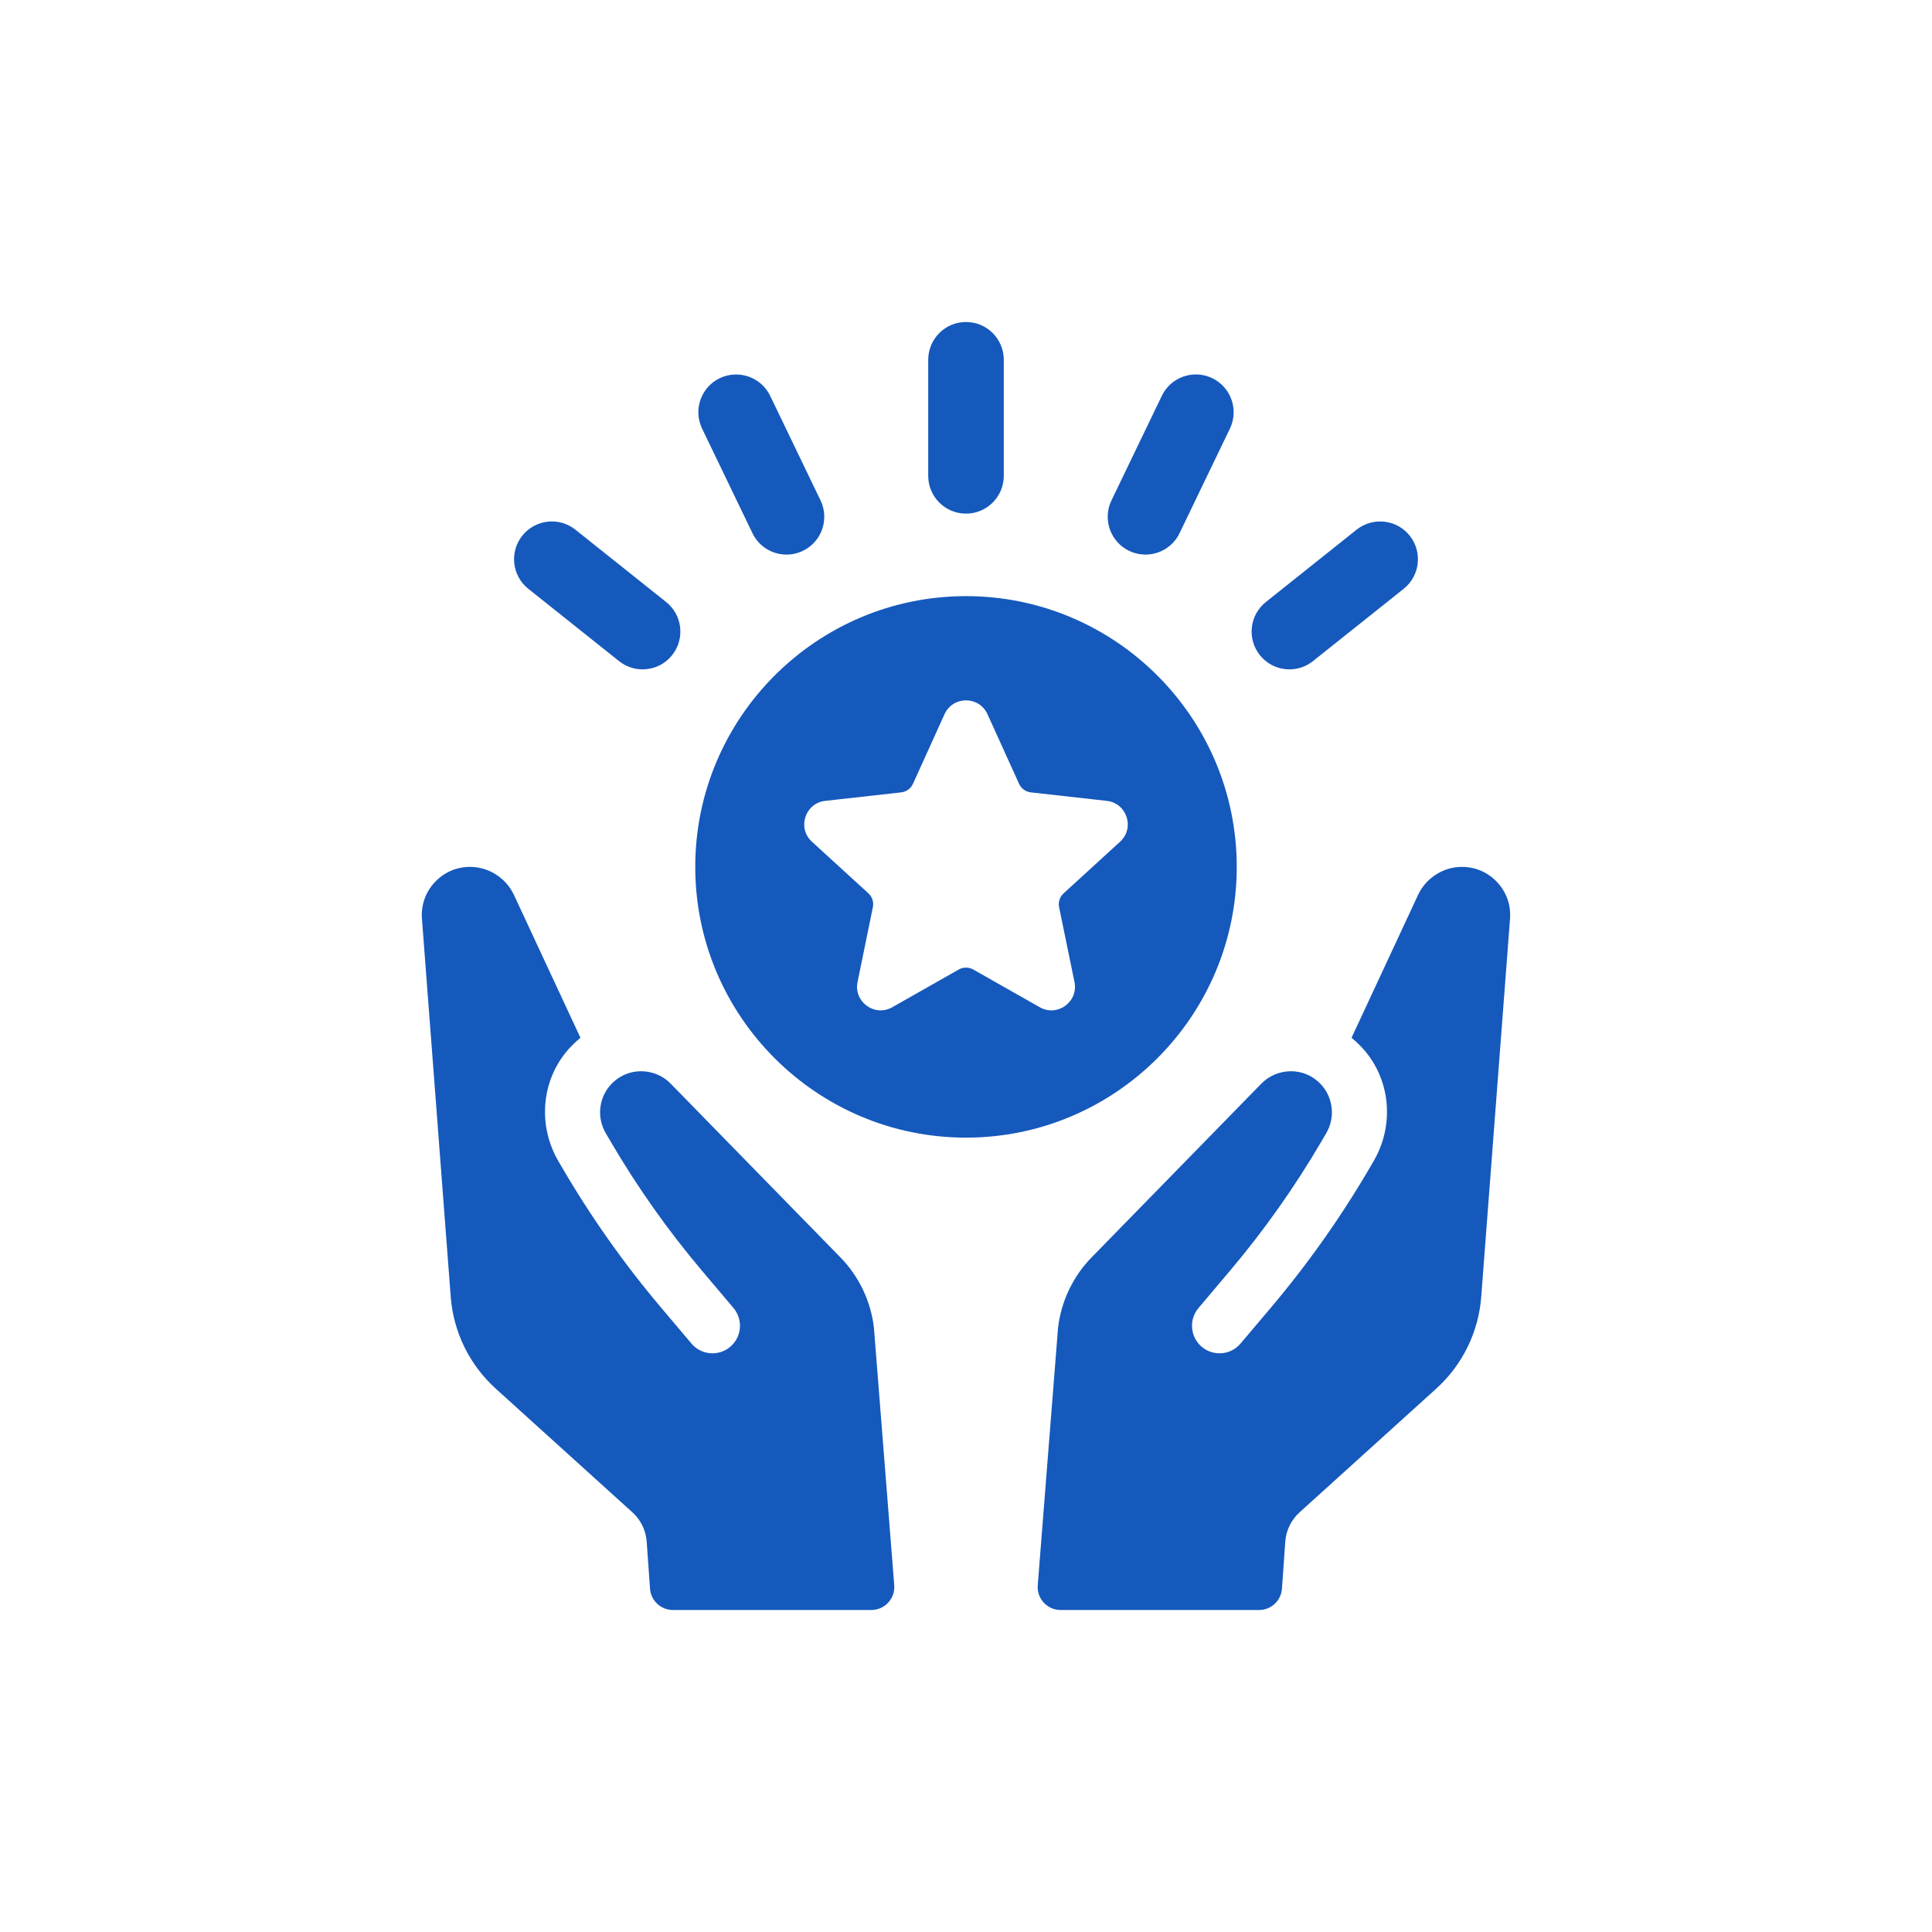
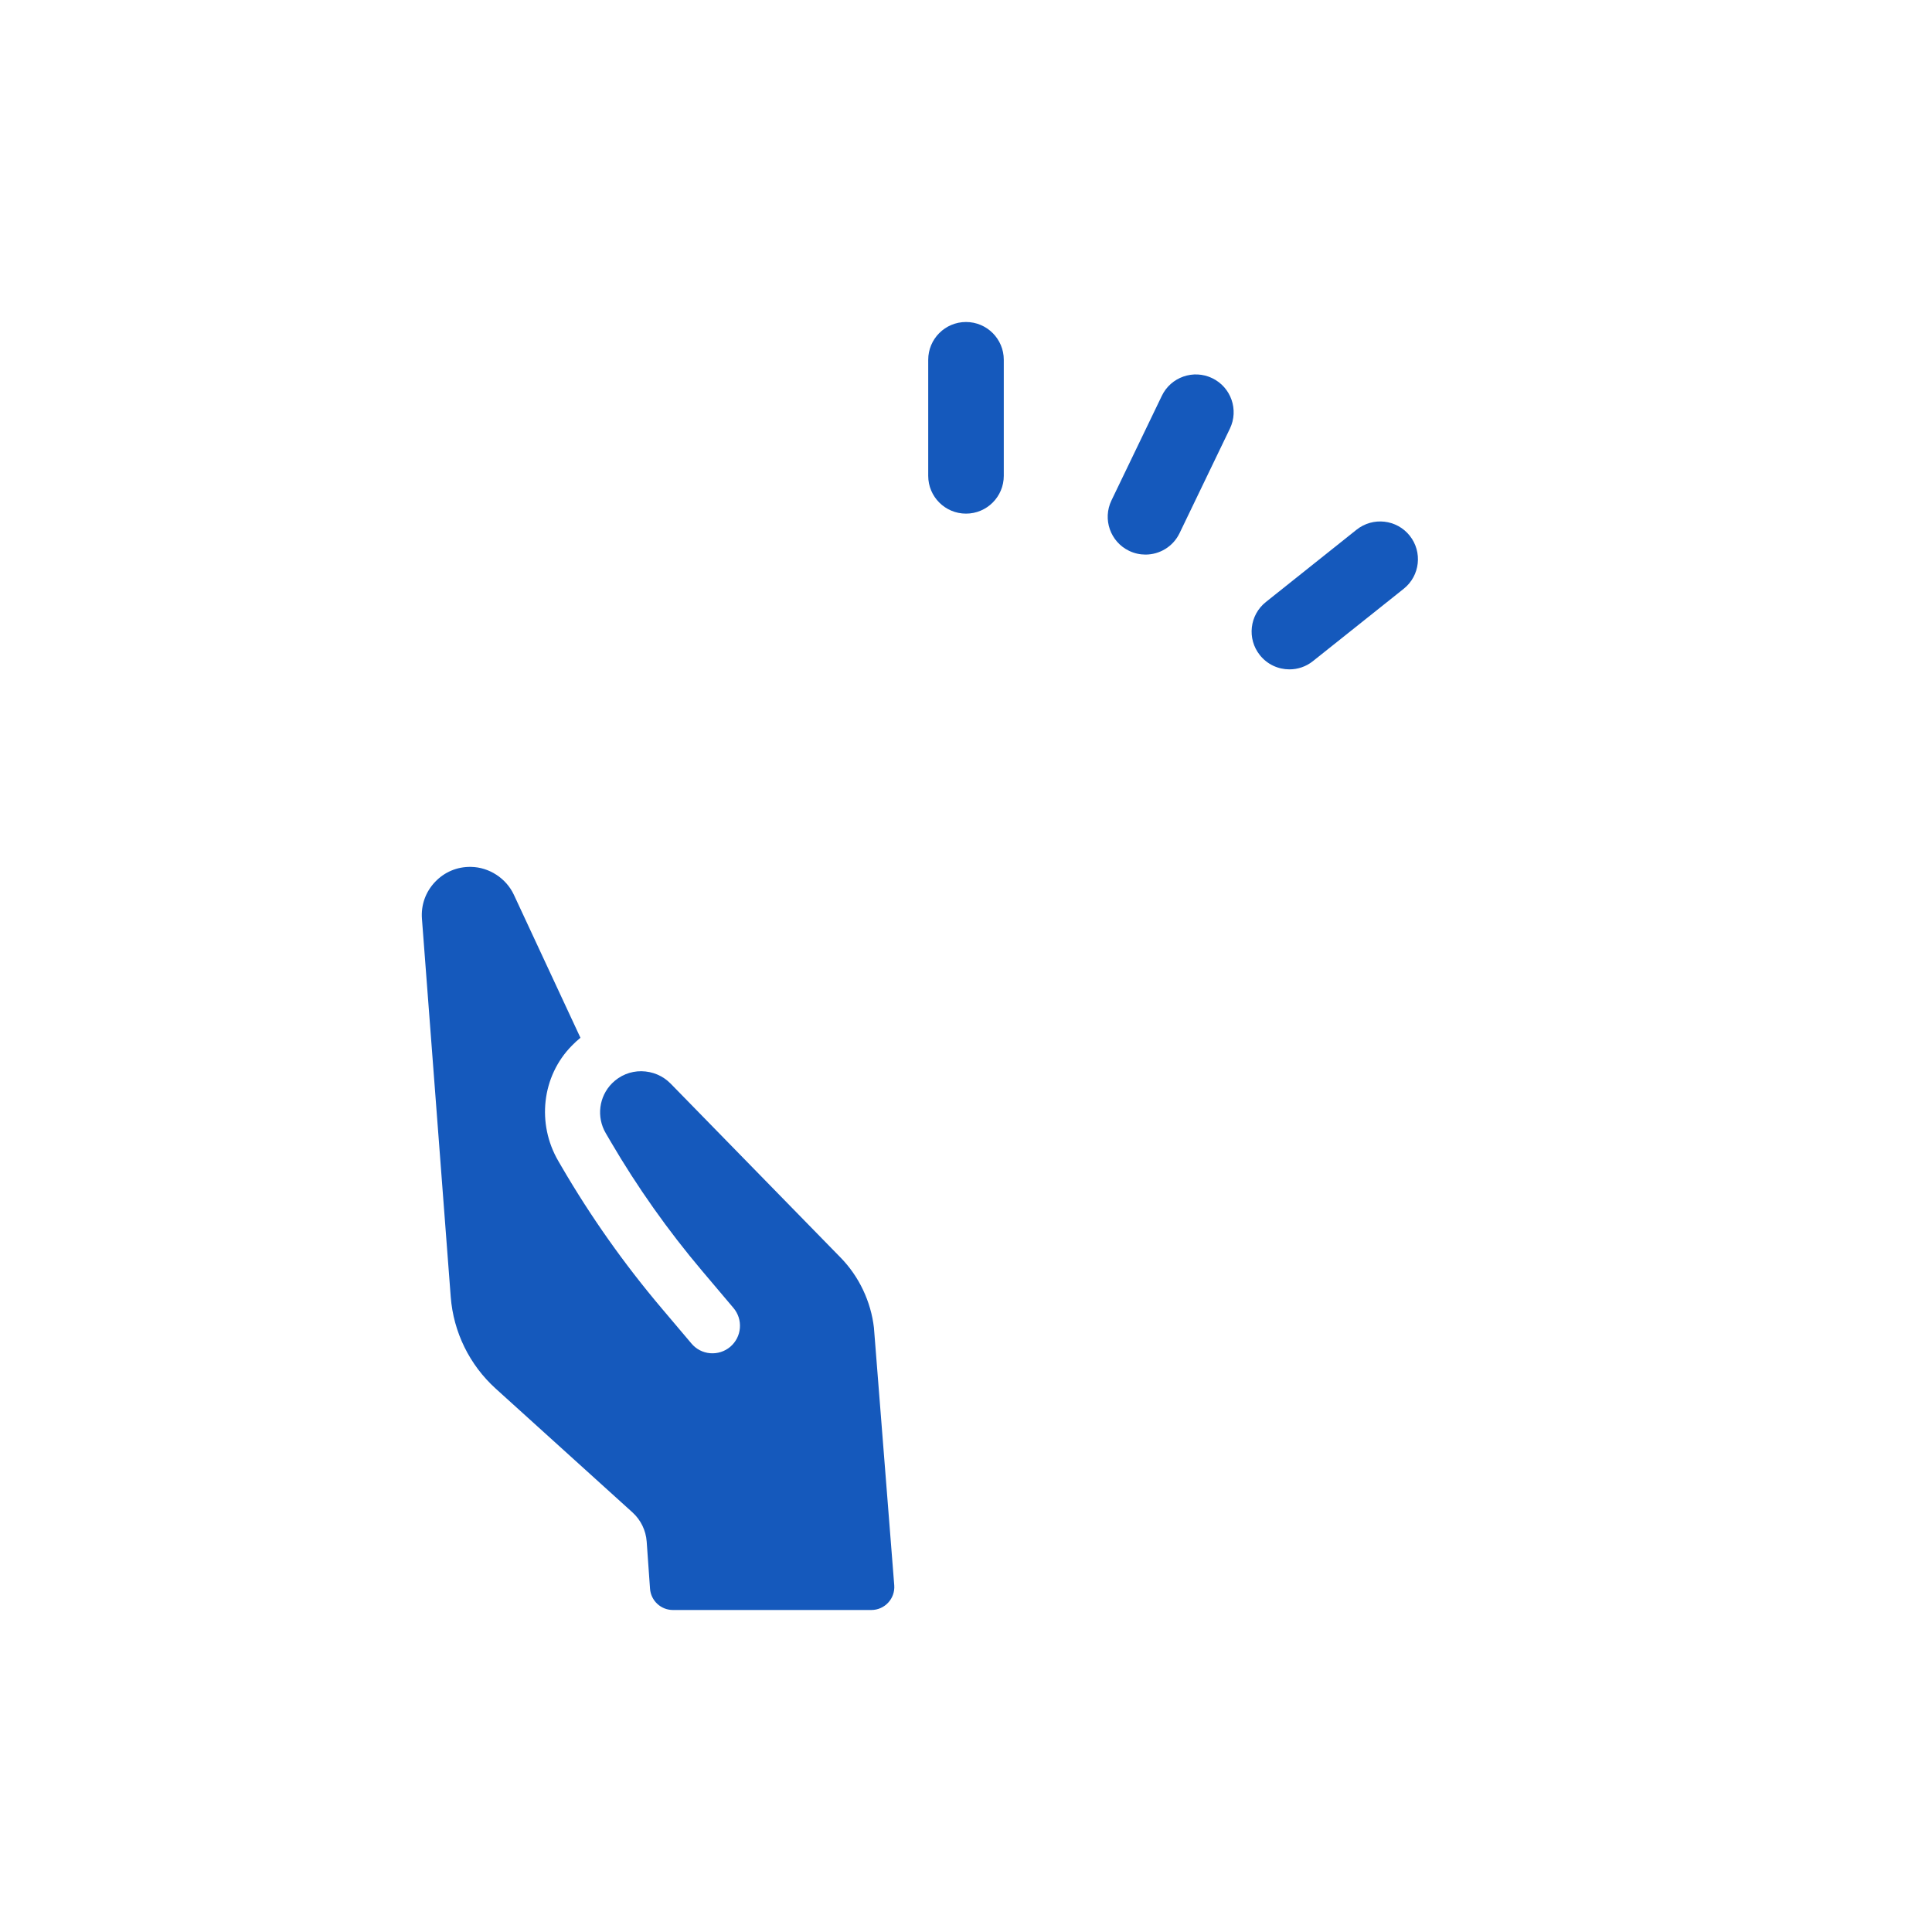
<svg xmlns="http://www.w3.org/2000/svg" id="Calque_1" version="1.1" viewBox="0 0 300 300">
-   <path d="M82.031,91.425l14.095,11.234c1.077.863,2.368,1.28,3.652,1.28,1.723,0,3.434-.756,4.591-2.212,2.021-2.532,1.604-6.222-.928-8.243l-14.091-11.234c-2.532-2.024-6.226-1.604-8.247.928-2.021,2.536-1.604,6.226.928,8.247Z" fill="#1559bc" />
-   <path d="M116.841,82.793c1.012,2.101,3.105,3.323,5.29,3.323.856,0,1.723-.187,2.54-.581,2.922-1.406,4.148-4.912,2.742-7.831l-7.819-16.238c-1.409-2.918-4.924-4.129-7.831-2.743-2.922,1.406-4.148,4.912-2.742,7.831l7.819,16.238Z" fill="#1559bc" />
  <path d="M150,79.756c3.239,0,5.867-2.628,5.867-5.867v-18.022c0-3.239-2.628-5.867-5.867-5.867-3.239,0-5.867,2.628-5.867,5.867v18.022c0,3.239,2.628,5.867,5.867,5.867Z" fill="#1559bc" />
  <path d="M175.329,85.535c.817.393,1.684.581,2.54.581,2.181,0,4.278-1.222,5.291-3.323l7.819-16.238c1.406-2.918.18-6.425-2.742-7.831-2.907-1.402-6.425-.187-7.831,2.743l-7.819,16.238c-1.406,2.918-.179,6.425,2.743,7.831Z" fill="#1559bc" />
  <path d="M200.222,103.939c1.283,0,2.574-.416,3.652-1.28l14.095-11.234c2.533-2.021,2.949-5.71.928-8.247-2.017-2.529-5.707-2.945-8.247-.928l-14.091,11.234c-2.532,2.021-2.949,5.71-.928,8.243,1.157,1.455,2.865,2.212,4.591,2.212Z" fill="#1559bc" />
  <path d="M135.709,206.204c-.47-4.104-2.313-8.001-5.204-10.951l-26.369-26.99c-1.193-1.216-2.797-1.899-4.542-1.925-1.713-.013-3.332.655-4.548,1.87-2.049,2.057-2.458,5.238-.985,7.752l.786,1.343c4.136,7.067,8.874,13.764,14.158,20.018l4.891,5.786c.735.872,1.087,1.98.992,3.119-.095,1.134-.626,2.16-1.499,2.908-.873.734-1.983,1.085-3.119.993-1.135-.094-2.169-.632-2.901-1.505l-4.643-5.488c-5.814-6.869-11.014-14.234-15.542-22.009l-.492-.846c-3.367-5.778-2.583-13.159,2.113-17.918.431-.433.871-.852,1.326-1.216l-10.339-22.209c-1.194-2.556-3.842-4.283-6.657-4.324-2.13-.043-4.12.787-5.591,2.346-1.467,1.551-2.188,3.582-2.025,5.712l4.47,58.704c.417,5.468,2.917,10.567,6.98,14.247l21.237,19.219c1.295,1.173,2.088,2.802,2.211,4.545l.517,7.3c.132,1.867,1.684,3.315,3.557,3.315h30.811c2.081,0,3.719-1.773,3.555-3.847l-3.151-39.949Z" fill="#1559bc" />
-   <path d="M232.455,136.958c-1.473-1.559-3.46-2.389-5.593-2.346-2.813.041-5.462,1.769-6.655,4.324l-10.339,22.209c.454.364.894.784,1.326,1.216,4.695,4.76,5.48,12.14,2.113,17.918l-.492.846c-4.528,7.776-9.729,15.14-15.542,22.009l-4.643,5.488c-.734.873-1.766,1.41-2.901,1.505-1.136.093-2.246-.259-3.119-.993-.874-.748-1.404-1.774-1.499-2.908-.095-1.139.255-2.247.992-3.119l4.889-5.786c5.285-6.254,10.022-12.952,14.16-20.018l.786-1.343c1.472-2.514,1.064-5.695-.985-7.752-1.216-1.215-2.834-1.883-4.547-1.87-1.747.026-3.35.709-4.542,1.925l-26.369,26.99c-2.89,2.949-4.734,6.847-5.204,10.951l-3.151,39.949c-.164,2.074,1.472,3.847,3.553,3.847h30.812c1.874,0,3.425-1.448,3.557-3.315l.515-7.3c.123-1.743.918-3.372,2.213-4.545l21.235-19.219c4.065-3.68,6.565-8.779,6.98-14.247l4.472-58.704c.163-2.13-.558-4.161-2.025-5.712Z" fill="#1559bc" />
-   <path d="M192.042,134.61c0-23.182-18.86-42.042-42.042-42.042s-42.041,18.859-42.041,42.042c0,23.18,18.859,42.042,42.041,42.042s42.042-18.861,42.042-42.042ZM173.924,130.7l-8.768,8.017c-.596.54-.861,1.356-.7,2.145l2.388,11.624c.634,3.078-2.657,5.472-5.393,3.916l-10.322-5.856c-.704-.398-1.559-.398-2.258,0l-10.317,5.856c-2.737,1.549-6.025-.838-5.394-3.916l2.38-11.631c.162-.782-.103-1.598-.696-2.138l-8.768-8.017c-2.324-2.12-1.065-5.994,2.064-6.341l11.796-1.32c.798-.087,1.494-.596,1.827-1.322l4.903-10.815c1.296-2.867,5.367-2.867,6.665-.007l4.914,10.822c.329.732,1.022,1.234,1.821,1.322l11.796,1.32c3.125.347,4.388,4.221,2.063,6.341Z" fill="#1559bc" />
</svg>